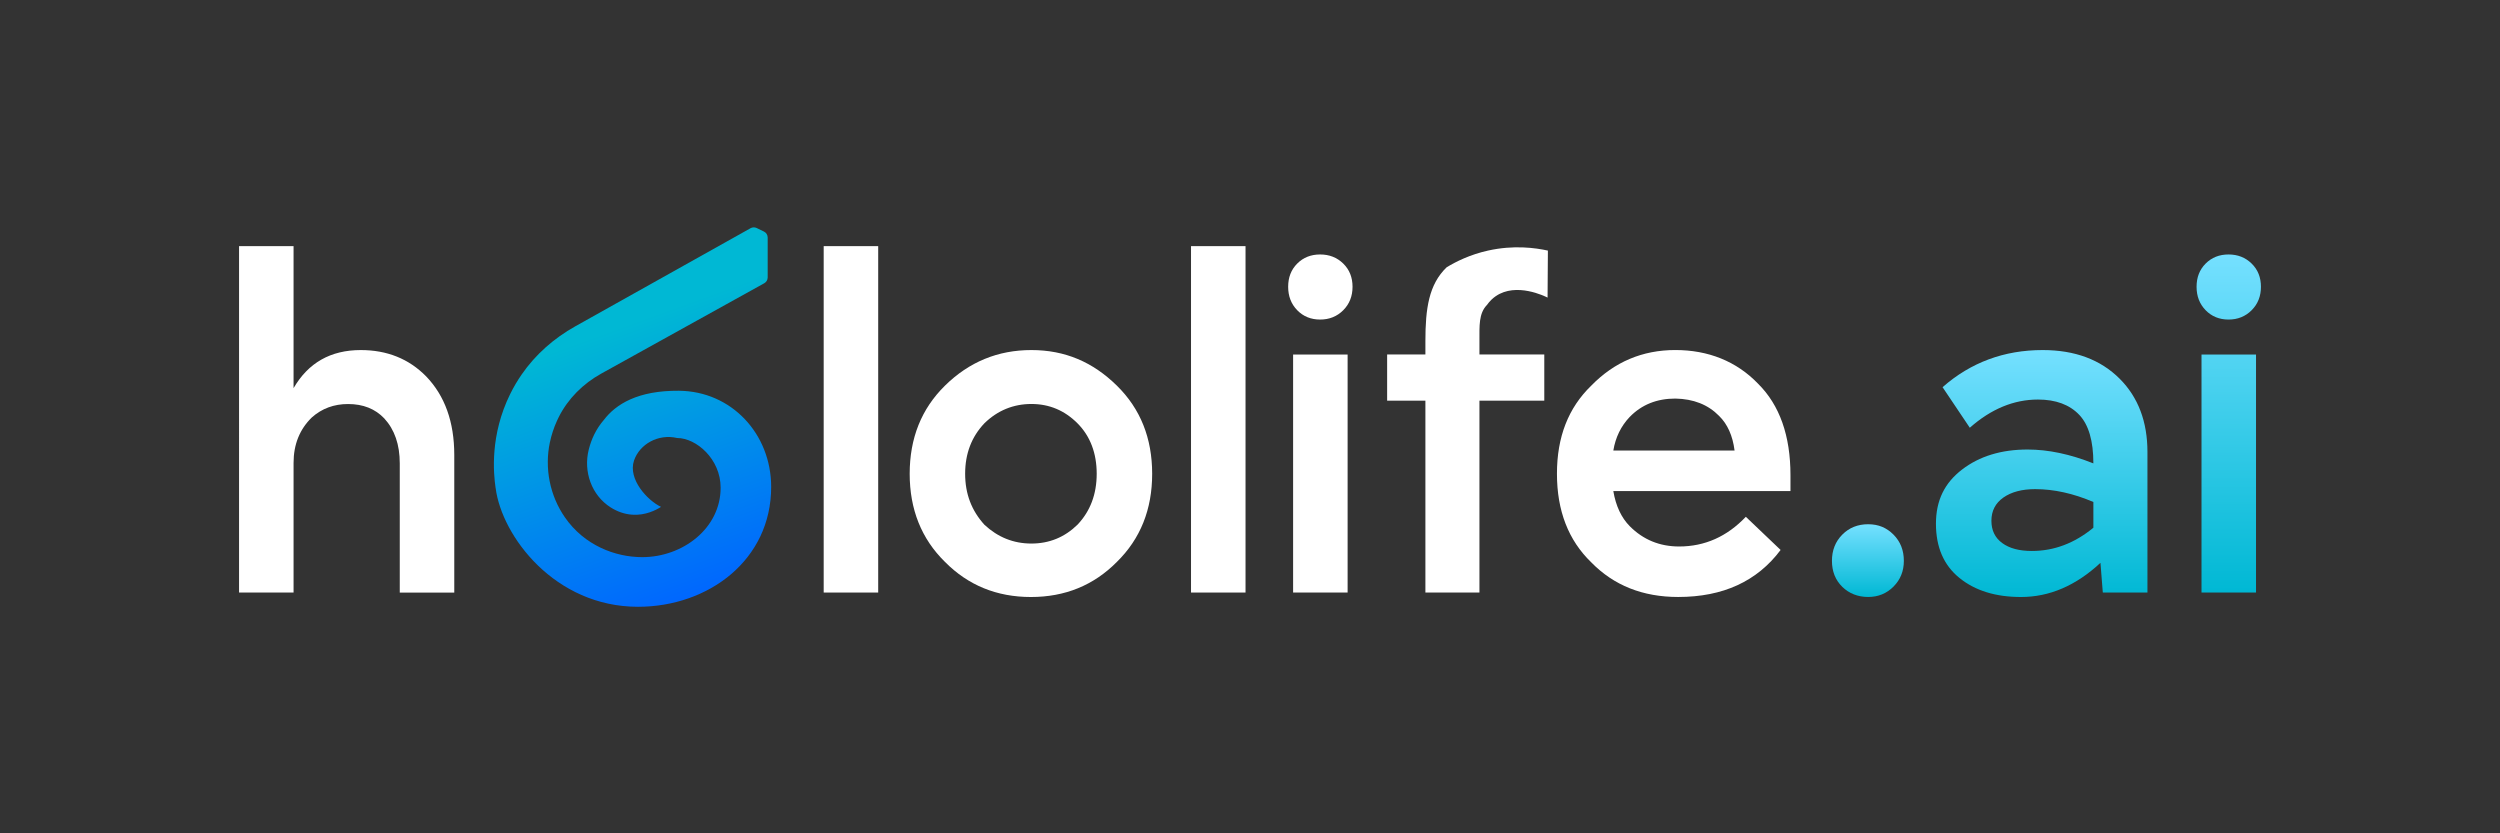
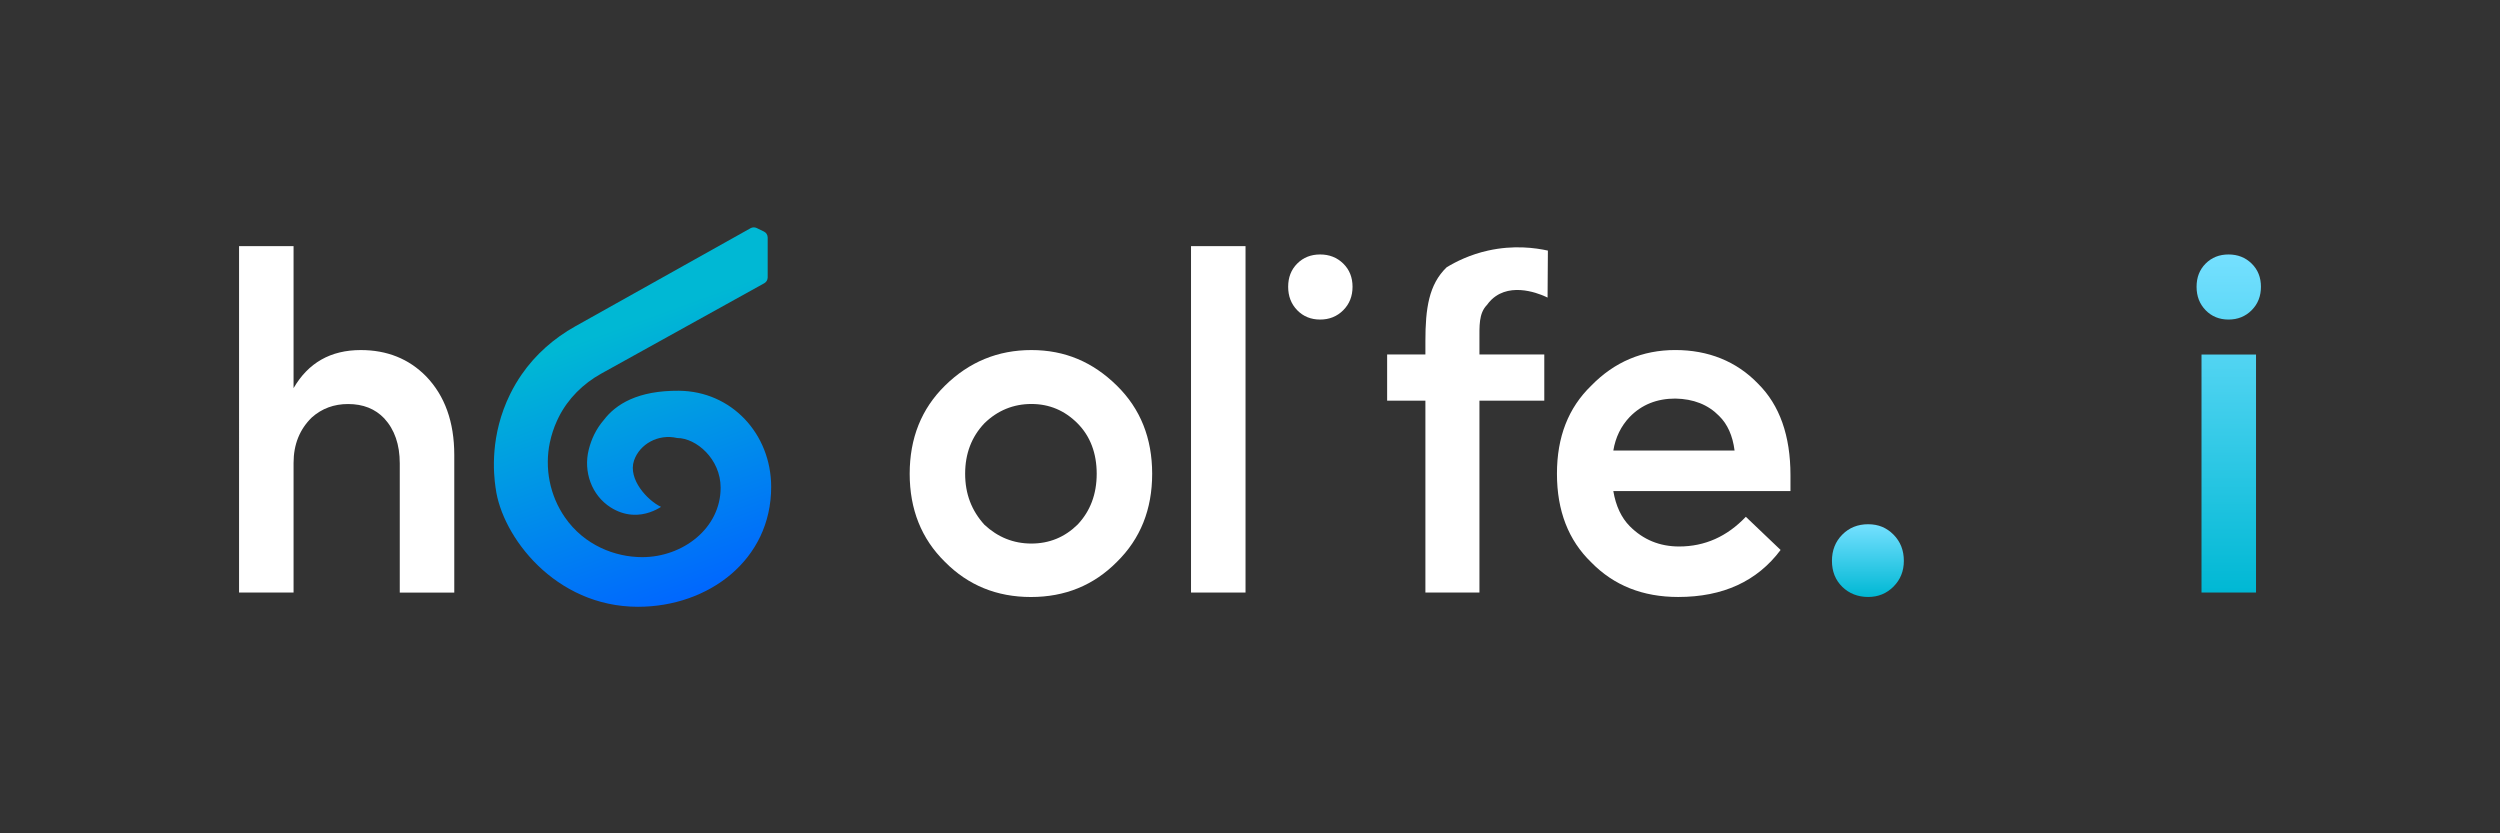
<svg xmlns="http://www.w3.org/2000/svg" xmlns:xlink="http://www.w3.org/1999/xlink" id="Layer_1" data-name="Layer 1" viewBox="0 0 1020.47 340.16">
  <rect x="0" y="0" width="1020.47" height="340.16" fill="#333333" stroke="none" />
  <defs>
    <style>
      .cls-1 {
        fill: url(#linear-gradient-2);
      }

      .cls-2 {
        fill: #fff;
      }

      .cls-3 {
        fill: url(#linear-gradient-4);
      }

      .cls-4 {
        fill: url(#linear-gradient-3);
      }

      .cls-5 {
        fill: url(#linear-gradient);
      }
    </style>
    <linearGradient id="linear-gradient" x1="762.46" y1="243.69" x2="762.46" y2="213.99" gradientUnits="userSpaceOnUse">
      <stop offset="0" stop-color="#00b8d4" />
      <stop offset="1" stop-color="#75e0ff" />
      <stop offset="1" stop-color="#00add8" />
    </linearGradient>
    <linearGradient id="linear-gradient-2" x1="833.39" x2="833.39" y2="142.89" xlink:href="#linear-gradient" />
    <linearGradient id="linear-gradient-3" x1="909.75" y1="241.87" x2="909.75" y2="103.87" xlink:href="#linear-gradient" />
    <linearGradient id="linear-gradient-4" x1="291.42" y1="241.54" x2="245.81" y2="116.23" gradientUnits="userSpaceOnUse">
      <stop offset="0" stop-color="#06f" />
      <stop offset=".86" stop-color="#00b8d4" />
    </linearGradient>
  </defs>
  <g>
    <path class="cls-2" d="M119.83,188.94v52.92h-22.25V100.47h22.25v57.97c6.01-10.37,15.15-15.55,27.43-15.55,10.74,0,19.63,3.57,26.66,10.71,7.67,7.95,11.51,18.65,11.51,32.12v56.16h-22.25v-52.72c0-7.68-2.11-13.8-6.33-18.38-3.71-3.9-8.63-5.86-14.77-5.86-5.75,0-10.68,1.82-14.77,5.45-4.99,4.85-7.48,11.04-7.48,18.58Z" />
-     <path class="cls-2" d="M336.22,241.87V100.47h22.25v141.4h-22.25Z" />
    <path class="cls-2" d="M385.71,157.43c9.85-9.7,21.61-14.54,35.29-14.54s25.06,4.85,34.91,14.54c9.59,9.43,14.39,21.41,14.39,35.96s-4.79,26.53-14.39,35.96c-9.46,9.56-21.16,14.34-35.1,14.34s-25.64-4.78-35.1-14.34c-9.59-9.42-14.39-21.41-14.39-35.96s4.8-26.53,14.39-35.96ZM439.8,172.78c-5.24-5.25-11.51-7.88-18.8-7.88s-13.81,2.63-19.18,7.88c-5.24,5.52-7.86,12.39-7.86,20.6s2.62,15.02,7.86,20.81c5.5,5.12,11.89,7.68,19.18,7.68s13.55-2.56,18.8-7.68c5.24-5.52,7.86-12.46,7.86-20.81s-2.62-15.35-7.86-20.6Z" />
    <path class="cls-2" d="M486.16,241.87V100.47h22.25v141.4h-22.25Z" />
-     <path class="cls-2" d="M550.08,241.87h-22.25v-97.16h22.25v97.16ZM548.3,107.59c2.53,2.48,3.79,5.64,3.79,9.47s-1.26,7.03-3.79,9.57c-2.53,2.54-5.68,3.81-9.44,3.81s-6.88-1.27-9.35-3.81c-2.47-2.54-3.7-5.73-3.7-9.57s1.23-7,3.7-9.47c2.47-2.48,5.58-3.72,9.35-3.72s6.91,1.24,9.44,3.72Z" />
+     <path class="cls-2" d="M550.08,241.87h-22.25h22.25v97.16ZM548.3,107.59c2.53,2.48,3.79,5.64,3.79,9.47s-1.26,7.03-3.79,9.57c-2.53,2.54-5.68,3.81-9.44,3.81s-6.88-1.27-9.35-3.81c-2.47-2.54-3.7-5.73-3.7-9.57s1.23-7,3.7-9.47c2.47-2.48,5.58-3.72,9.35-3.72s6.91,1.24,9.44,3.72Z" />
    <path class="cls-2" d="M606.92,124.51c-3.33,3.5-3.03,8.41-3.03,14.74v5.45h26.47v18.85h-26.47v78.31h-22.06v-78.31h-15.62v-18.85s15.62,0,15.62,0v-5.45c0-13.33,1.4-23.15,8.68-30.15,3.8-2.31,9.49-5.16,16.86-6.81,10.55-2.36,19.41-1.11,24.46,0l-.13,19.19c-1.08-.55-12.76-6.33-21.13-.6-1.14.78-2.44,1.93-3.65,3.65Z" />
    <path class="cls-2" d="M726.82,224.49c-9.59,12.8-23.53,19.19-41.81,19.19-14.45,0-26.28-4.71-35.48-14.14-9.34-9.02-14-21.07-14-36.16s4.67-26.93,14-35.96c9.46-9.7,20.91-14.54,34.33-14.54s24.94,4.58,33.76,13.74c8.82,8.75,13.23,21.21,13.23,37.37v6.46h-72.31c1.02,6.06,3.26,10.84,6.71,14.34,5.5,5.52,12.21,8.28,20.14,8.28,10.48,0,19.56-4.04,27.24-12.12l14.19,13.53ZM665.25,170.16c-3.58,3.77-5.82,8.35-6.71,13.74h49.49c-.77-6.06-2.88-10.77-6.33-14.14-4.48-4.58-10.42-6.93-17.84-7.07-7.55,0-13.75,2.49-18.6,7.47Z" />
    <path class="cls-5" d="M777.13,228.94c0,4.18-1.41,7.68-4.22,10.5-2.81,2.83-6.27,4.24-10.36,4.24s-7.74-1.38-10.55-4.14c-2.81-2.76-4.22-6.29-4.22-10.6s1.41-7.88,4.22-10.71c2.81-2.83,6.33-4.24,10.55-4.24s7.54,1.41,10.36,4.24c2.81,2.83,4.22,6.4,4.22,10.71Z" />
-     <path class="cls-1" d="M857.37,229.75c-9.97,9.29-20.78,13.94-32.42,13.94-10.36,0-18.73-2.59-25.13-7.78-6.4-5.18-9.59-12.56-9.59-22.12s3.55-16.67,10.65-22.12,16.02-8.18,26.76-8.18c8.44,0,17.39,1.89,26.85,5.66,0-9.16-1.92-15.76-5.75-19.8-3.96-4.17-9.59-6.26-16.88-6.26-9.85,0-19.12,3.84-27.81,11.51l-11.12-16.56c11.51-10.1,25.13-15.15,40.85-15.15,13.17,0,23.66,3.91,31.46,11.72,7.54,7.54,11.32,17.51,11.32,29.9v57.37h-18.22l-.96-12.12ZM812.87,212.58c0,3.91,1.47,6.94,4.41,9.09,2.94,2.16,6.97,3.23,12.08,3.23,9.08,0,17.45-3.16,25.13-9.49v-10.5c-8.19-3.5-16.11-5.25-23.78-5.25-5.37,0-9.69,1.15-12.95,3.43-3.26,2.29-4.89,5.45-4.89,9.49Z" />
    <path class="cls-4" d="M919.1,107.59c2.53,2.48,3.79,5.64,3.79,9.47s-1.26,7.03-3.79,9.57c-2.53,2.54-5.68,3.81-9.44,3.81s-6.88-1.27-9.35-3.81c-2.47-2.54-3.7-5.73-3.7-9.57s1.23-7,3.7-9.47c2.47-2.48,5.58-3.72,9.35-3.72s6.91,1.24,9.44,3.72ZM920.88,241.87h-22.25v-97.16h22.25v97.16Z" />
  </g>
  <path class="cls-3" d="M224.46,180.51c-2.24,10.6-.04,21.77,6.13,30.67,7.92,11.43,20.51,16.24,31.57,16.24,16.49,0,31.99-11.72,31.99-28.34,0-11.78-10-20.29-17.75-20.29-7.7-1.8-15.32,2.49-17.6,9.19-2.59,7.61,5.51,16.34,11.03,18.92-2.08,1.32-6.36,3.56-11.77,3.19-3.1-.21-6.09-1.26-8.78-2.96-7.84-4.98-11.23-14.64-8.96-23.64,1.05-4.16,2.93-8.32,6.12-12.03,4.94-6.49,13.9-12.09,30.68-11.96,21.51.18,37.66,17.62,37.66,39.27,0,29.85-25.64,48.91-54.35,48.91-34.03,0-55.59-28.86-58.11-48.4-.02-.12-.05-.27-.05-.27-.85-5.84-2.32-21.41,6-38.22,1.44-2.91,3.02-5.55,4.67-7.94,5.63-8.16,13.21-14.8,21.86-19.64l71.56-40.06c.77-.43,1.71-.46,2.51-.07l2.95,1.43c.94.45,1.53,1.4,1.53,2.44v16.3c0,.99-.54,1.9-1.4,2.37l-66.51,36.87c-7.4,4.1-13.57,10.2-17.37,17.76-.23.45-.45.9-.66,1.37-1.42,3.09-2.35,6.09-2.94,8.88Z" />
</svg>